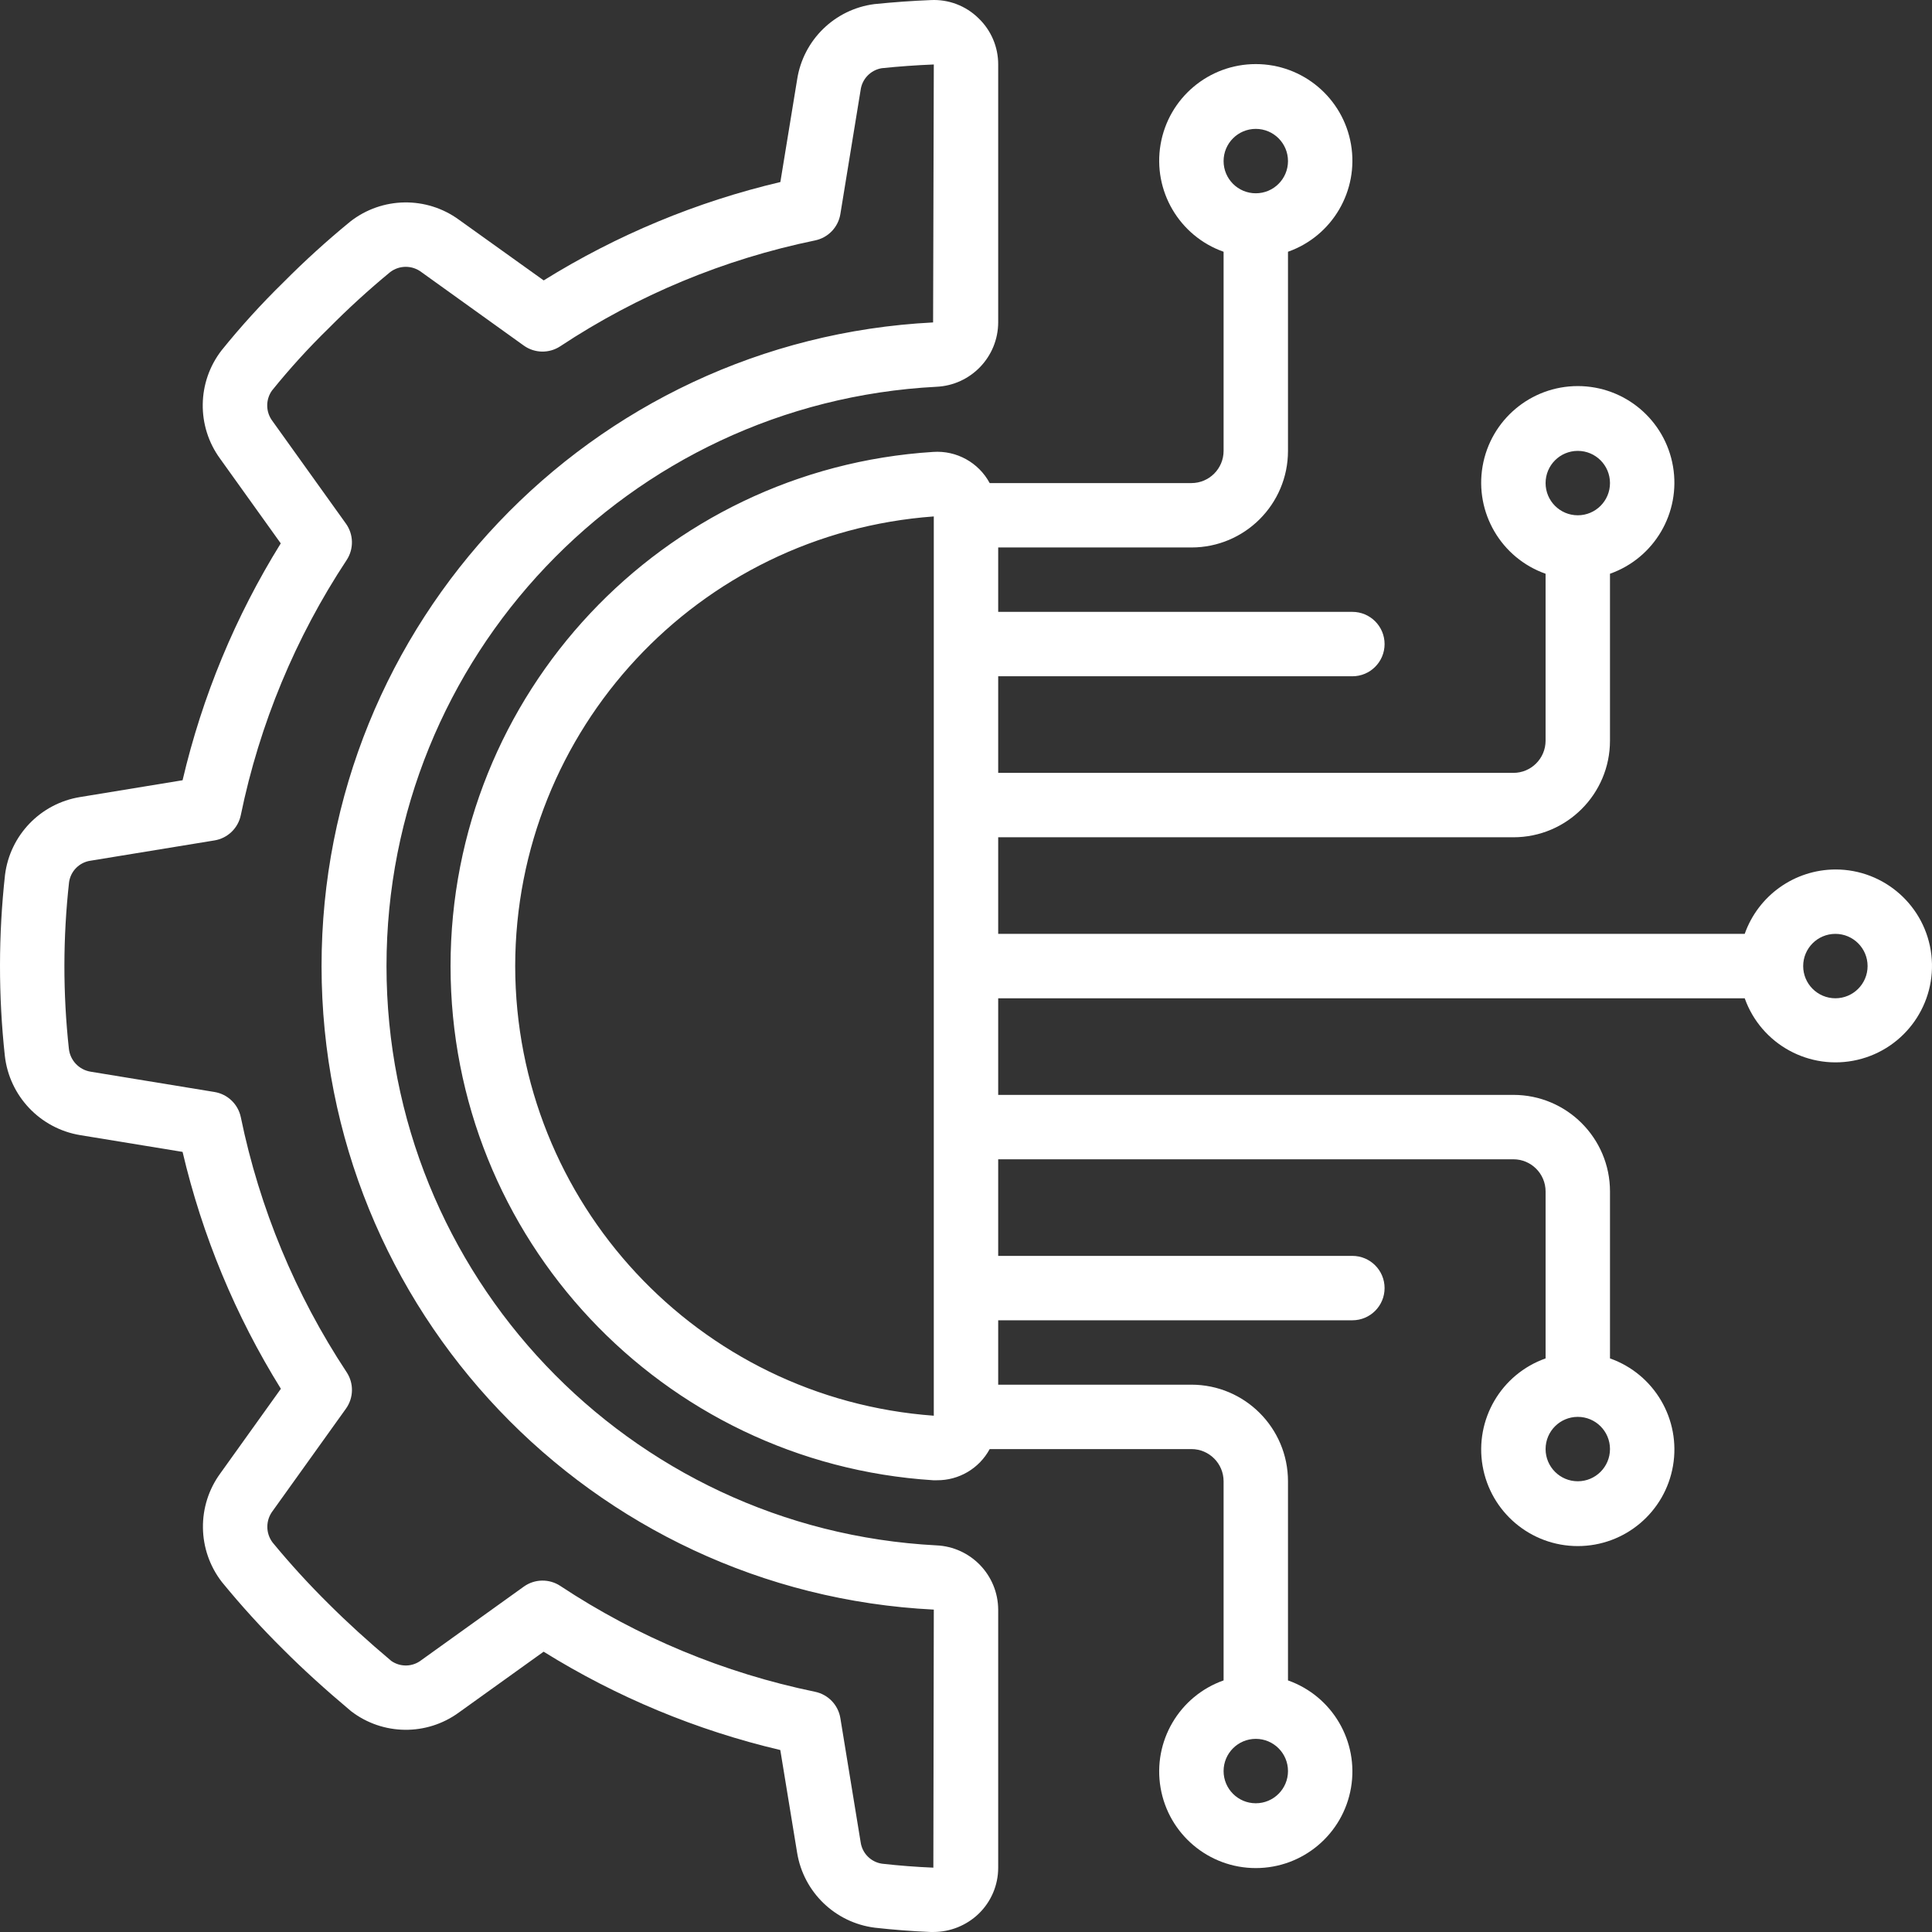
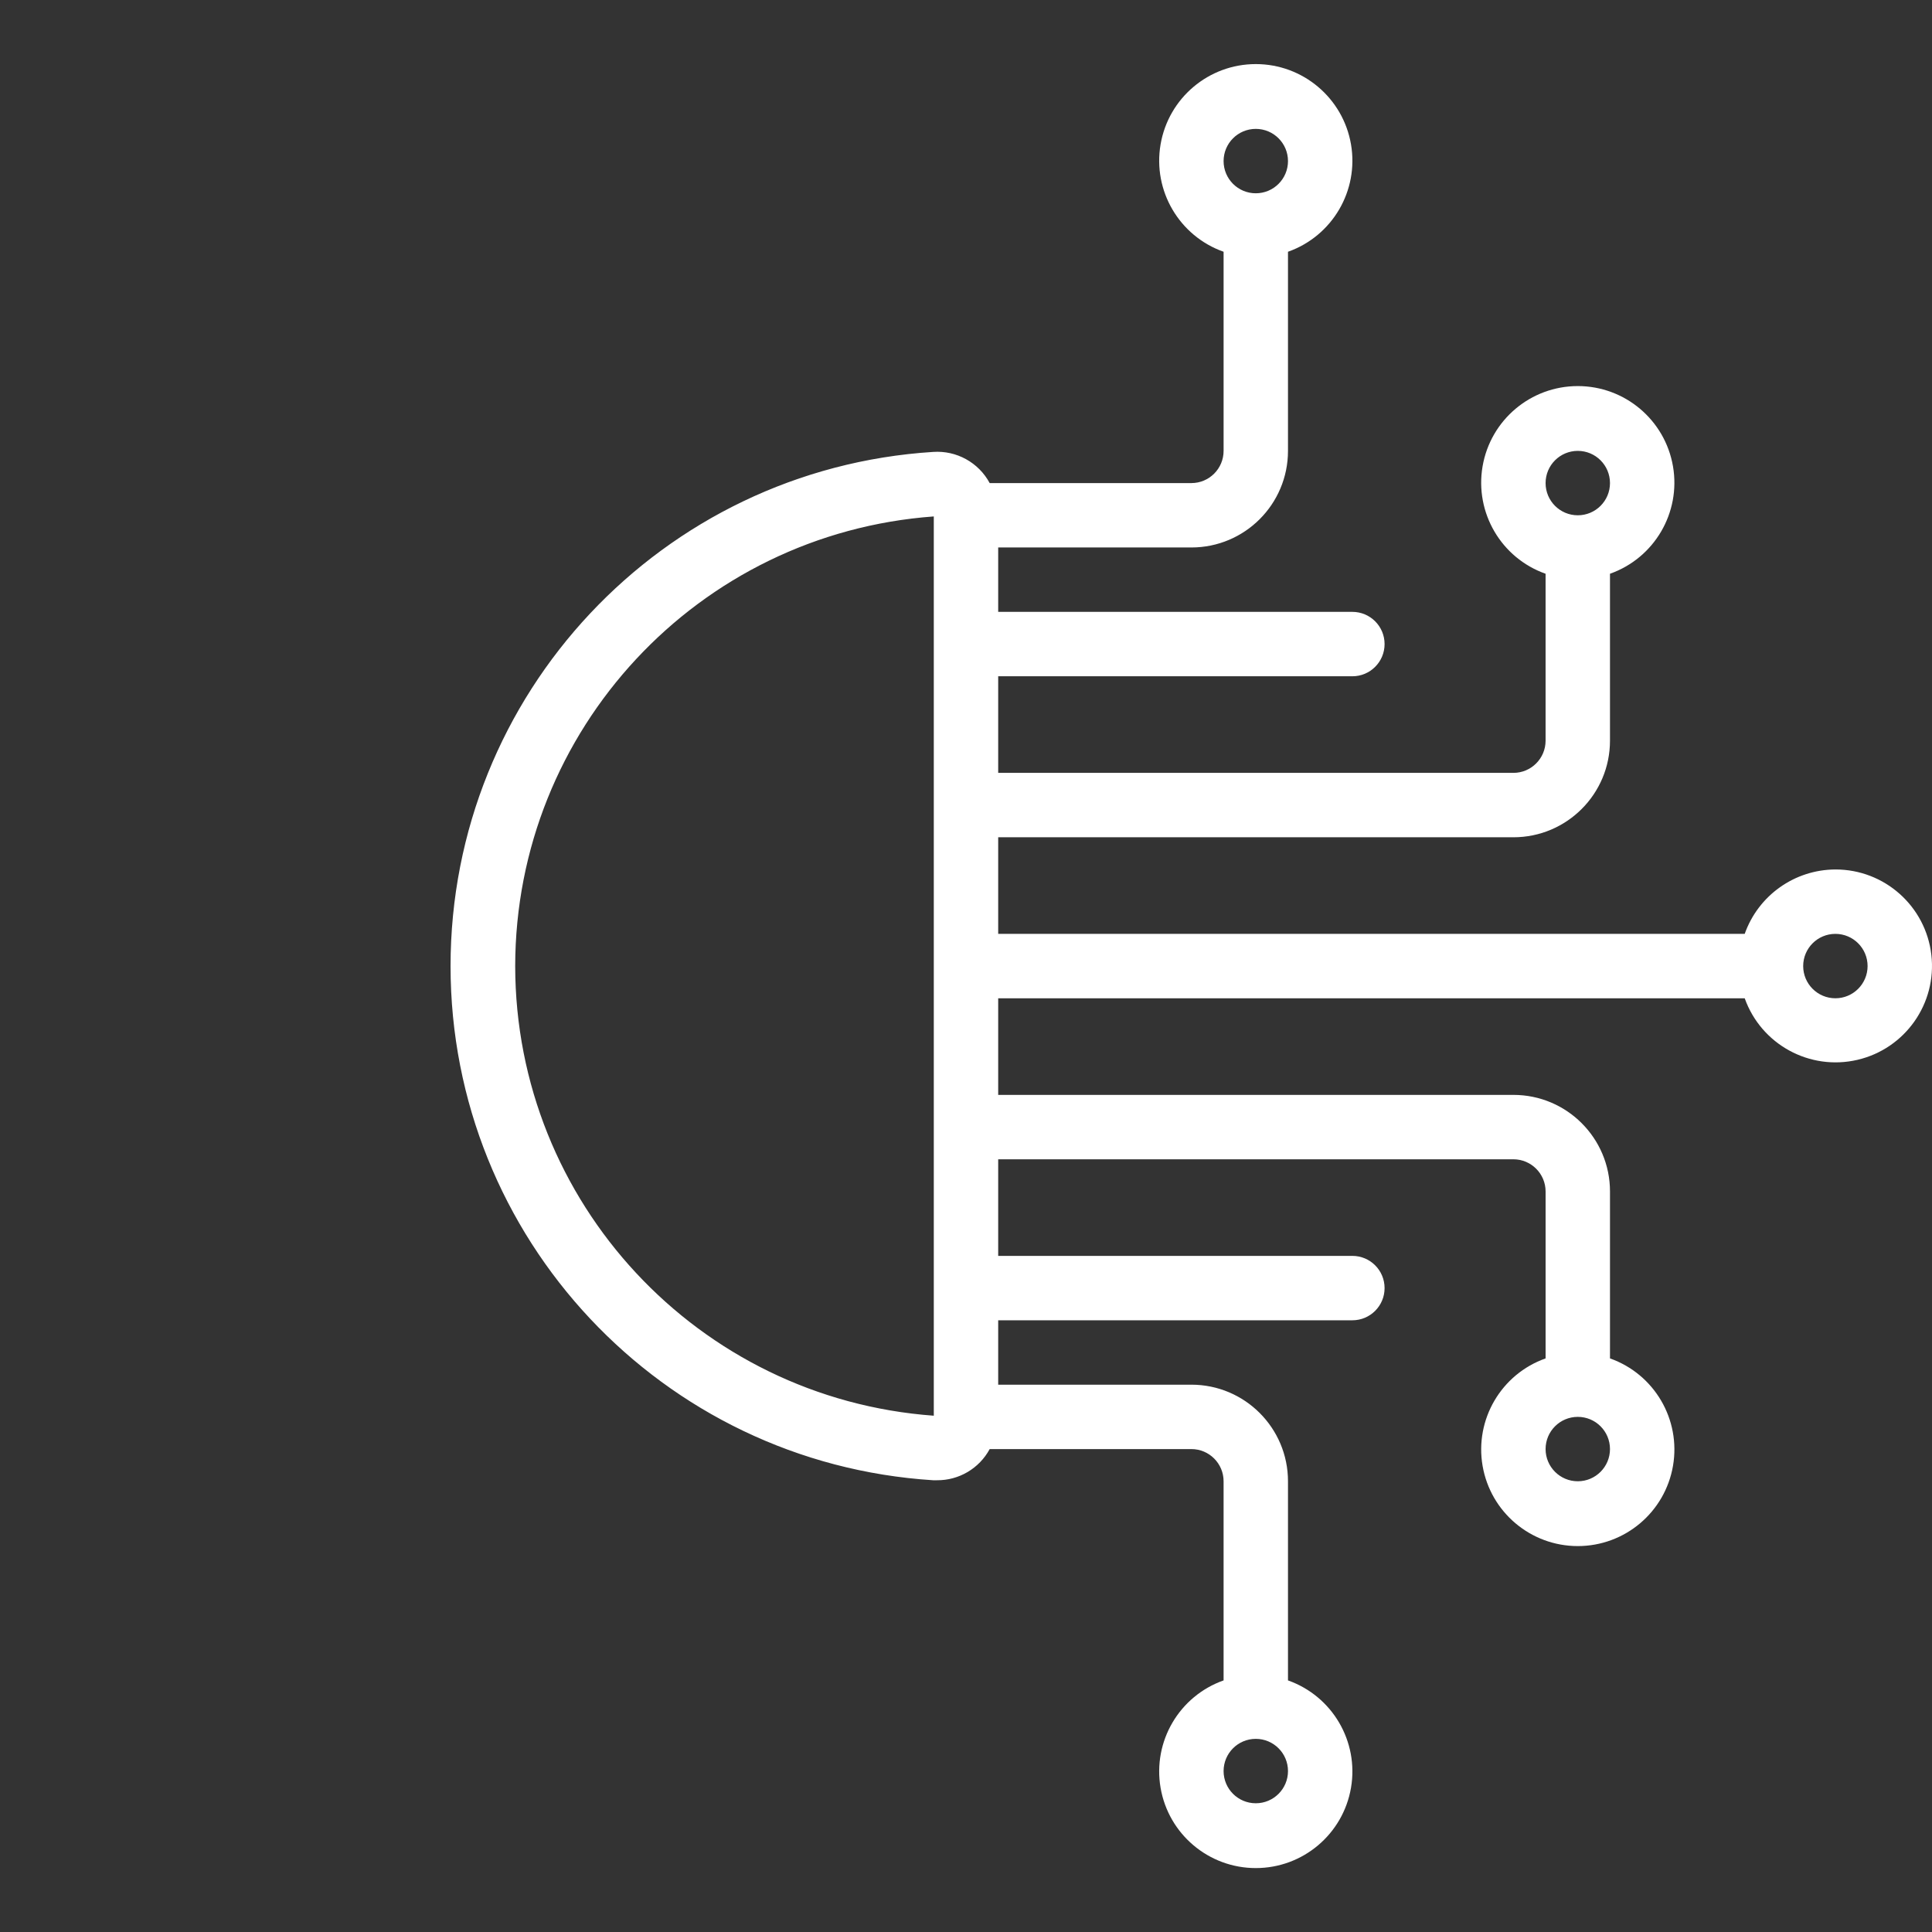
<svg xmlns="http://www.w3.org/2000/svg" version="1.1" id="Capa_1" x="0px" y="0px" width="512px" height="512px" viewBox="0 0 512 512" enable-background="new 0 0 512 512" xml:space="preserve">
  <rect x="0" y="0" width="512" height="512" fill="#333333" stroke="none" />
  <g>
    <g id="Page-1_17_">
      <g id="_x30_19---Technology-Engineering" transform="translate(0 -1)">
-         <path id="Shape_65_" fill="#FFFFFF" d="M21.214,212.228c-10.465,1.697-18.561,10.088-19.883,20.608     c-1.757,15.933-1.775,32.011-0.051,47.949c1.201,10.683,9.347,19.27,19.951,21.034l27.153,4.445     c5.213,22.204,14.013,43.409,26.052,62.779l-15.982,22.323c-6.369,8.635-6.214,20.452,0.376,28.919     c5.087,6.223,10.499,12.174,16.213,17.826c5.24,5.248,11.033,10.522,17.988,16.366c8.4,6.46,20.055,6.594,28.603,0.333     l22.434-16.094c19.351,12.037,40.535,20.84,62.72,26.06l4.455,27.196c1.693,10.469,10.085,18.569,20.608,19.891     c4.864,0.546,9.805,0.93,14.779,1.135h0.725c4.447-0.003,8.724-1.714,11.946-4.779c3.35-3.201,5.241-7.637,5.231-12.271v-68.386     c-0.051-9.138-7.263-16.628-16.393-17.024c-81.675-4.264-145.712-71.732-145.712-153.518s64.037-149.253,145.712-153.518     c9.144-0.401,16.361-7.914,16.393-17.066V18.088c0.013-4.639-1.881-9.079-5.24-12.279c-3.353-3.29-7.93-5.026-12.621-4.787     c-4.966,0.196-9.89,0.554-14.942,1.066c-10.517,1.355-18.868,9.505-20.48,19.985l-4.445,27.17     c-22.184,5.225-43.368,14.03-62.72,26.069l-22.434-16.06c-8.627-6.309-20.396-6.121-28.817,0.461     c-6.187,5.065-12.108,10.444-17.74,16.12c-5.805,5.675-11.27,11.687-16.366,18.005c-6.511,8.411-6.678,20.113-0.409,28.706     l16.085,22.46c-12.029,19.369-20.817,40.572-26.018,62.771L21.214,212.228z M63.821,216.989     c4.961-24.102,14.479-47.034,28.041-67.566c1.943-2.953,1.865-6.797-0.196-9.668l-19.464-27.178     c-1.799-2.375-1.852-5.642-0.128-8.073c4.677-5.797,9.695-11.31,15.027-16.512c5.179-5.231,10.619-10.199,16.298-14.882     c2.445-1.863,5.833-1.863,8.278,0l27.136,19.473c2.874,2.056,6.719,2.127,9.668,0.179c20.515-13.567,43.434-23.088,67.524-28.049     c3.463-0.714,6.128-3.49,6.699-6.98l5.367-32.862c0.386-2.948,2.649-5.298,5.581-5.794c4.514-0.469,9.088-0.802,13.816-0.99     l-0.188,68.36c-90.849,4.64-162.114,79.68-162.064,170.647c0.05,90.967,71.398,165.929,162.252,170.469l-0.12,68.386     c-4.583-0.188-9.122-0.546-13.602-1.05c-2.945-0.43-5.253-2.752-5.666-5.701l-5.376-32.879c-0.571-3.49-3.235-6.266-6.699-6.98     c-24.09-4.965-47.009-14.488-67.524-28.057c-2.951-1.946-6.795-1.871-9.668,0.188l-27.161,19.49     c-2.317,1.801-5.535,1.888-7.945,0.213c-6.272-5.282-11.708-10.24-16.606-15.13c-5.232-5.17-10.197-10.604-14.874-16.281     c-1.841-2.458-1.841-5.835,0-8.294l19.447-27.153c2.059-2.873,2.134-6.717,0.188-9.668     c-13.563-20.528-23.081-43.459-28.041-67.558c-0.713-3.461-3.485-6.124-6.972-6.699l-32.853-5.385     c-3.058-0.505-5.406-2.986-5.743-6.067c-1.598-14.677-1.581-29.486,0.051-44.159c0.425-2.948,2.743-5.263,5.691-5.683     l32.844-5.376C60.34,223.147,63.119,220.467,63.821,216.989L63.821,216.989z" />
        <path id="Shape_64_" fill="#FFFFFF" d="M486.396,231.419c-10.81,0.045-20.426,6.875-24.03,17.067H264.531v-25.6h136.532     c14.138,0,25.599-11.461,25.599-25.599V153.05c11.755-4.156,18.806-16.176,16.698-28.464     c-2.109-12.288-12.763-21.271-25.231-21.271s-23.123,8.983-25.231,21.271c-2.109,12.288,4.942,24.309,16.698,28.464v44.236     c0,4.712-3.82,8.534-8.534,8.534h-136.53v-25.6h93.865c4.712,0,8.533-3.82,8.533-8.534s-3.82-8.534-8.533-8.534h-93.865v-17.066     h51.199c14.138,0,25.6-11.461,25.6-25.6V67.718c11.755-4.156,18.806-16.176,16.698-28.464s-12.763-21.271-25.231-21.271     s-23.123,8.983-25.231,21.271s4.942,24.309,16.698,28.464v52.77c0,4.712-3.82,8.534-8.534,8.534h-53.452     c-2.936-5.456-8.795-8.688-14.976-8.26c-71.909,4.555-127.901,64.206-127.901,136.259s55.992,131.704,127.901,136.259h0.998     c5.83,0.049,11.208-3.13,13.977-8.26h53.452c4.712,0,8.534,3.82,8.534,8.534v52.77c-11.755,4.156-18.806,16.176-16.698,28.464     s12.763,21.271,25.231,21.271s23.123-8.983,25.231-21.271c2.109-12.288-4.942-24.309-16.698-28.464v-52.77     c0-14.138-11.461-25.6-25.6-25.6h-51.199v-17.066h93.865c4.712,0,8.533-3.82,8.533-8.533c0-4.712-3.82-8.534-8.533-8.534h-93.865     v-25.599h136.532c4.712,0,8.534,3.82,8.534,8.533v44.236c-11.755,4.156-18.806,16.176-16.698,28.464     c2.109,12.288,12.763,21.271,25.231,21.271c12.468,0,23.123-8.983,25.231-21.271c2.109-12.288-4.942-24.309-16.698-28.464     v-44.236c0-14.138-11.461-25.599-25.599-25.599H264.531v-25.602h197.835c4.36,12.242,17.213,19.262,29.87,16.315     c12.656-2.947,21.087-14.922,19.593-27.831C510.334,241.129,499.39,231.396,486.396,231.419L486.396,231.419z M418.13,120.487     c4.712,0,8.533,3.82,8.533,8.534s-3.82,8.534-8.533,8.534s-8.533-3.82-8.533-8.534S413.416,120.487,418.13,120.487z      M332.797,35.155c4.712,0,8.534,3.82,8.534,8.534s-3.82,8.533-8.534,8.533s-8.533-3.82-8.533-8.533     S328.084,35.155,332.797,35.155z M332.797,478.884c-4.712,0-8.533-3.82-8.533-8.534s3.82-8.534,8.533-8.534     s8.534,3.82,8.534,8.534S337.51,478.884,332.797,478.884z M418.13,393.551c-4.712,0-8.533-3.82-8.533-8.534     c0-4.713,3.82-8.533,8.533-8.533s8.533,3.82,8.533,8.533C426.662,389.73,422.842,393.551,418.13,393.551z M136.532,257.019     c0.072-62.639,48.458-114.613,110.933-119.158v238.317C184.99,371.633,136.604,319.658,136.532,257.019L136.532,257.019z      M486.396,265.552c-4.712,0-8.534-3.82-8.534-8.534c0-4.713,3.82-8.533,8.534-8.533s8.534,3.82,8.534,8.533     C494.929,261.731,491.108,265.552,486.396,265.552z" />
      </g>
    </g>
  </g>
</svg>